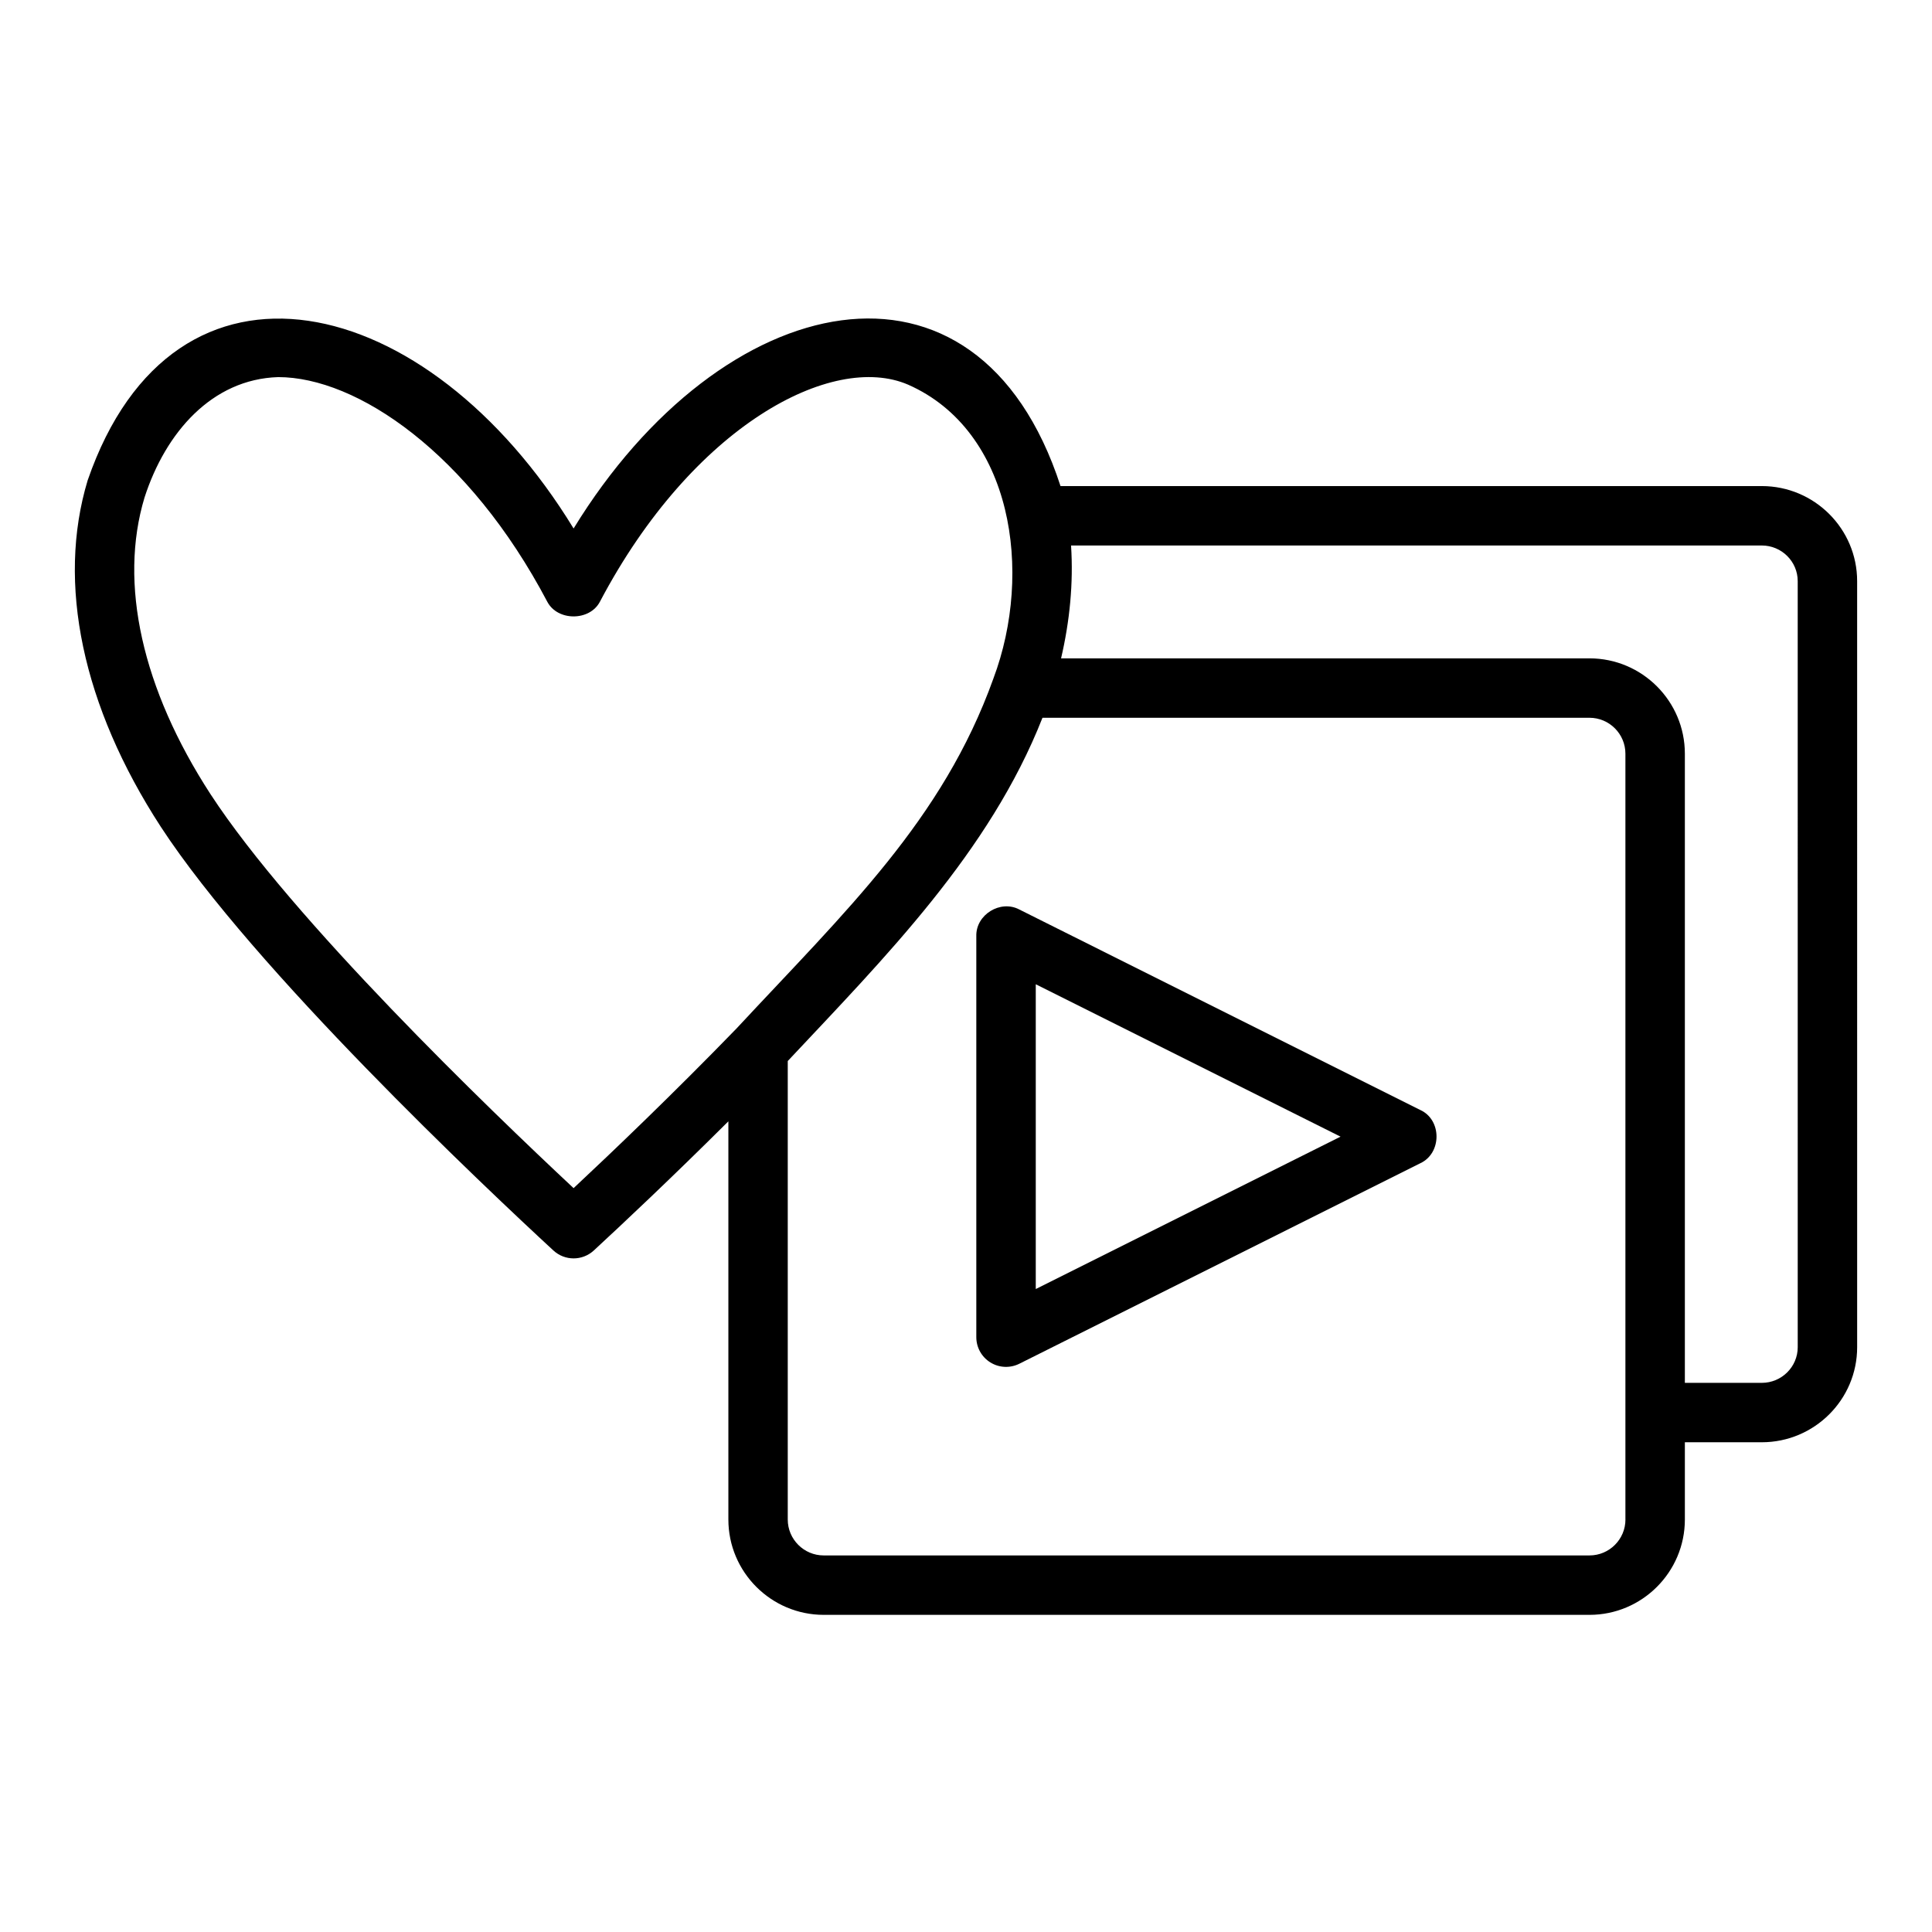
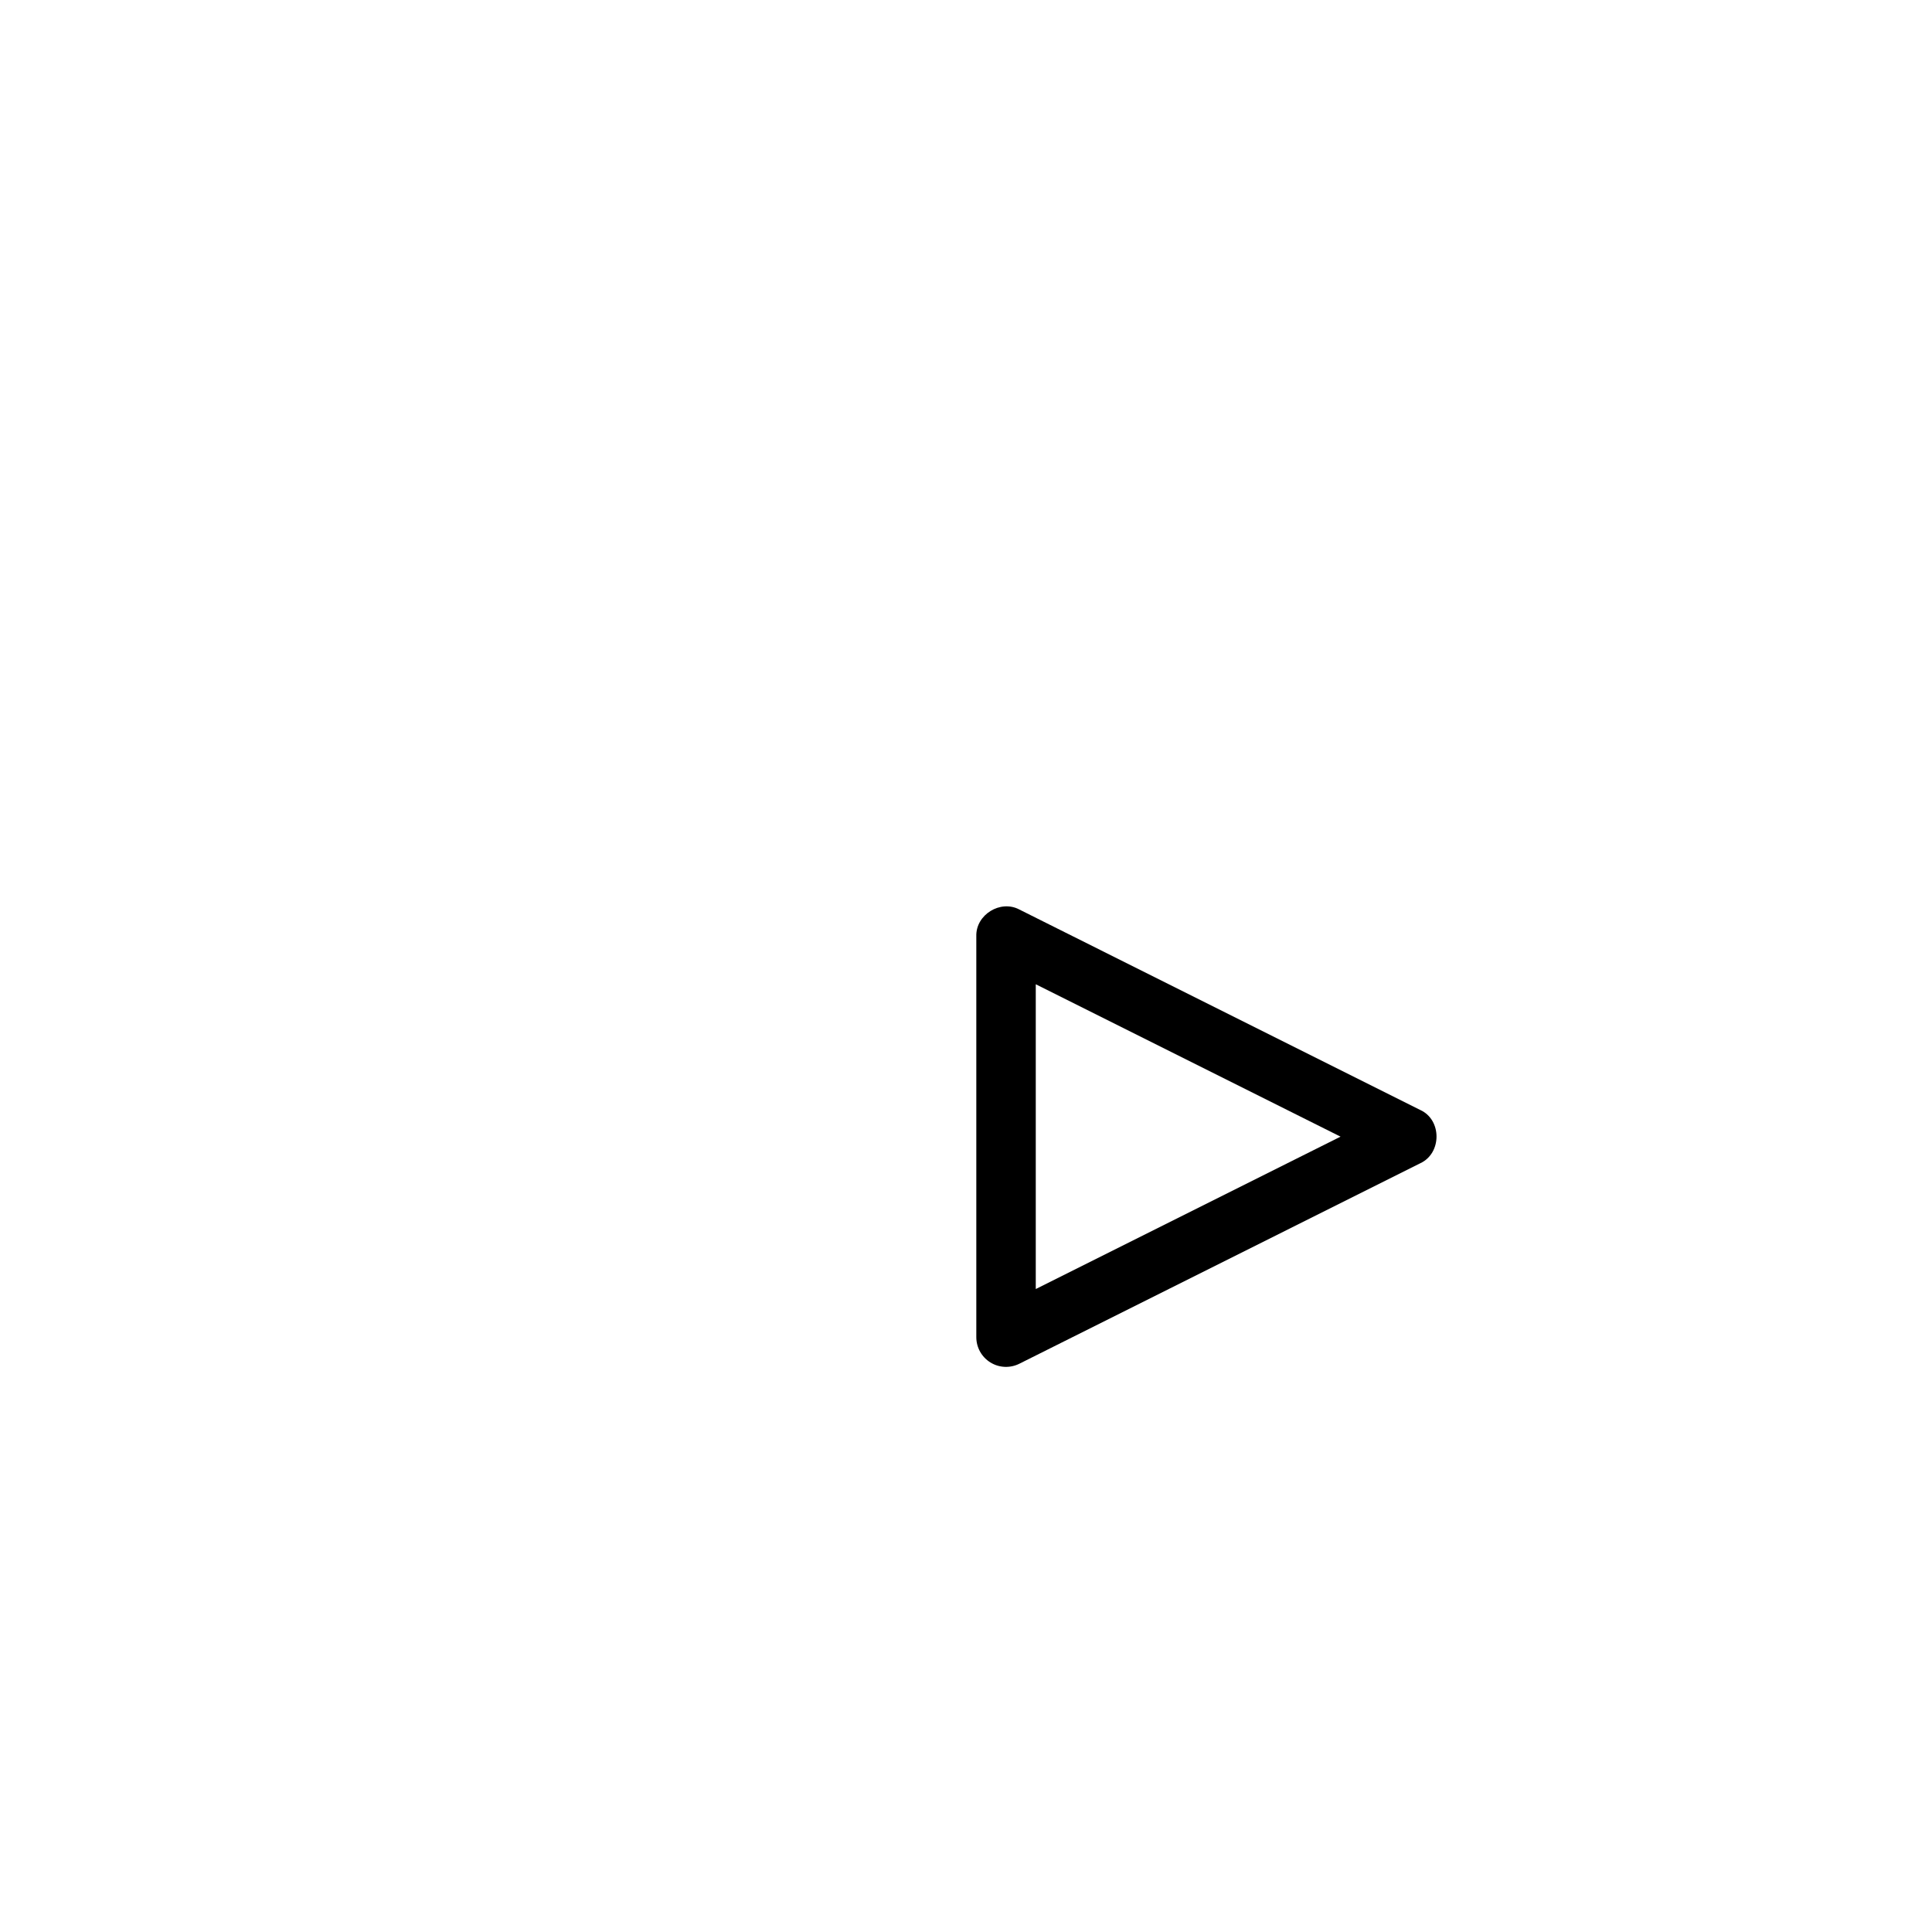
<svg xmlns="http://www.w3.org/2000/svg" fill="#000000" width="800px" height="800px" version="1.1" viewBox="144 144 512 512">
  <g>
    <path d="m520.41 438.17-106.27-53.137c-5.008-2.672-11.566 1.363-11.406 7.062v106.27c0 2.731 1.414 5.262 3.734 6.695 2.32 1.438 5.219 1.562 7.656 0.348l106.27-53.137c5.703-2.637 5.758-11.469 0.016-14.105zm-101.92 47.441v-80.77l80.77 40.383z" />
-     <path d="m610.89 272.82h-185.84c-22.078-67.992-89.75-52.898-129.04 11.234-38.688-63.32-105.85-79.195-128.78-12.754-8.242 27.273-1.367 59.867 19.367 91.781 24.754 37.922 85.914 95.559 104.07 112.32 3.027 2.781 7.656 2.781 10.688 0 7.469-6.898 20.688-19.309 35.672-34.238v105.52c0 13.934 11.34 25.27 25.27 25.27h202.94c13.93 0 25.27-11.336 25.27-25.27v-20.469h20.387c13.93 0 25.27-11.301 25.27-25.191l-0.004-203.02c0-13.887-11.34-25.188-25.27-25.188zm-314.88 186.05c-22.309-20.848-74.461-71.051-96.211-104.39-18.156-27.945-24.367-55.875-17.496-78.637 5.57-17.254 17.891-31.359 35.418-31.906 20.855 0 50.523 20.059 71.324 59.543 2.723 5.164 11.207 5.164 13.93 0 24.625-46.727 61.602-66.227 81.703-57.531 27.598 12.191 33.199 49.598 22.594 77.84-0.008 0.031-0.016 0.062-0.031 0.09-13.441 37.453-39.039 61.477-67.988 92.613-0.004 0.004-0.004 0.008-0.008 0.012-16.789 17.309-32.855 32.66-43.234 42.363zm278.75 87.812c0 5.25-4.273 9.523-9.523 9.523h-202.95c-5.25 0-9.523-4.273-9.523-9.523v-121.5c25.816-27.523 53.484-55.332 67.504-90.965h144.96c5.25 0 9.523 4.273 9.523 9.523 0.004 18.914 0 189.31 0 202.95zm45.656-45.66c0 5.207-4.273 9.449-9.523 9.449h-20.387v-166.73c0-13.934-11.34-25.27-25.27-25.27l-140.04 0.004c2.293-9.855 3.297-19.898 2.644-29.914h183.05c5.25 0 9.523 4.234 9.523 9.445z" />
  </g>
</svg>